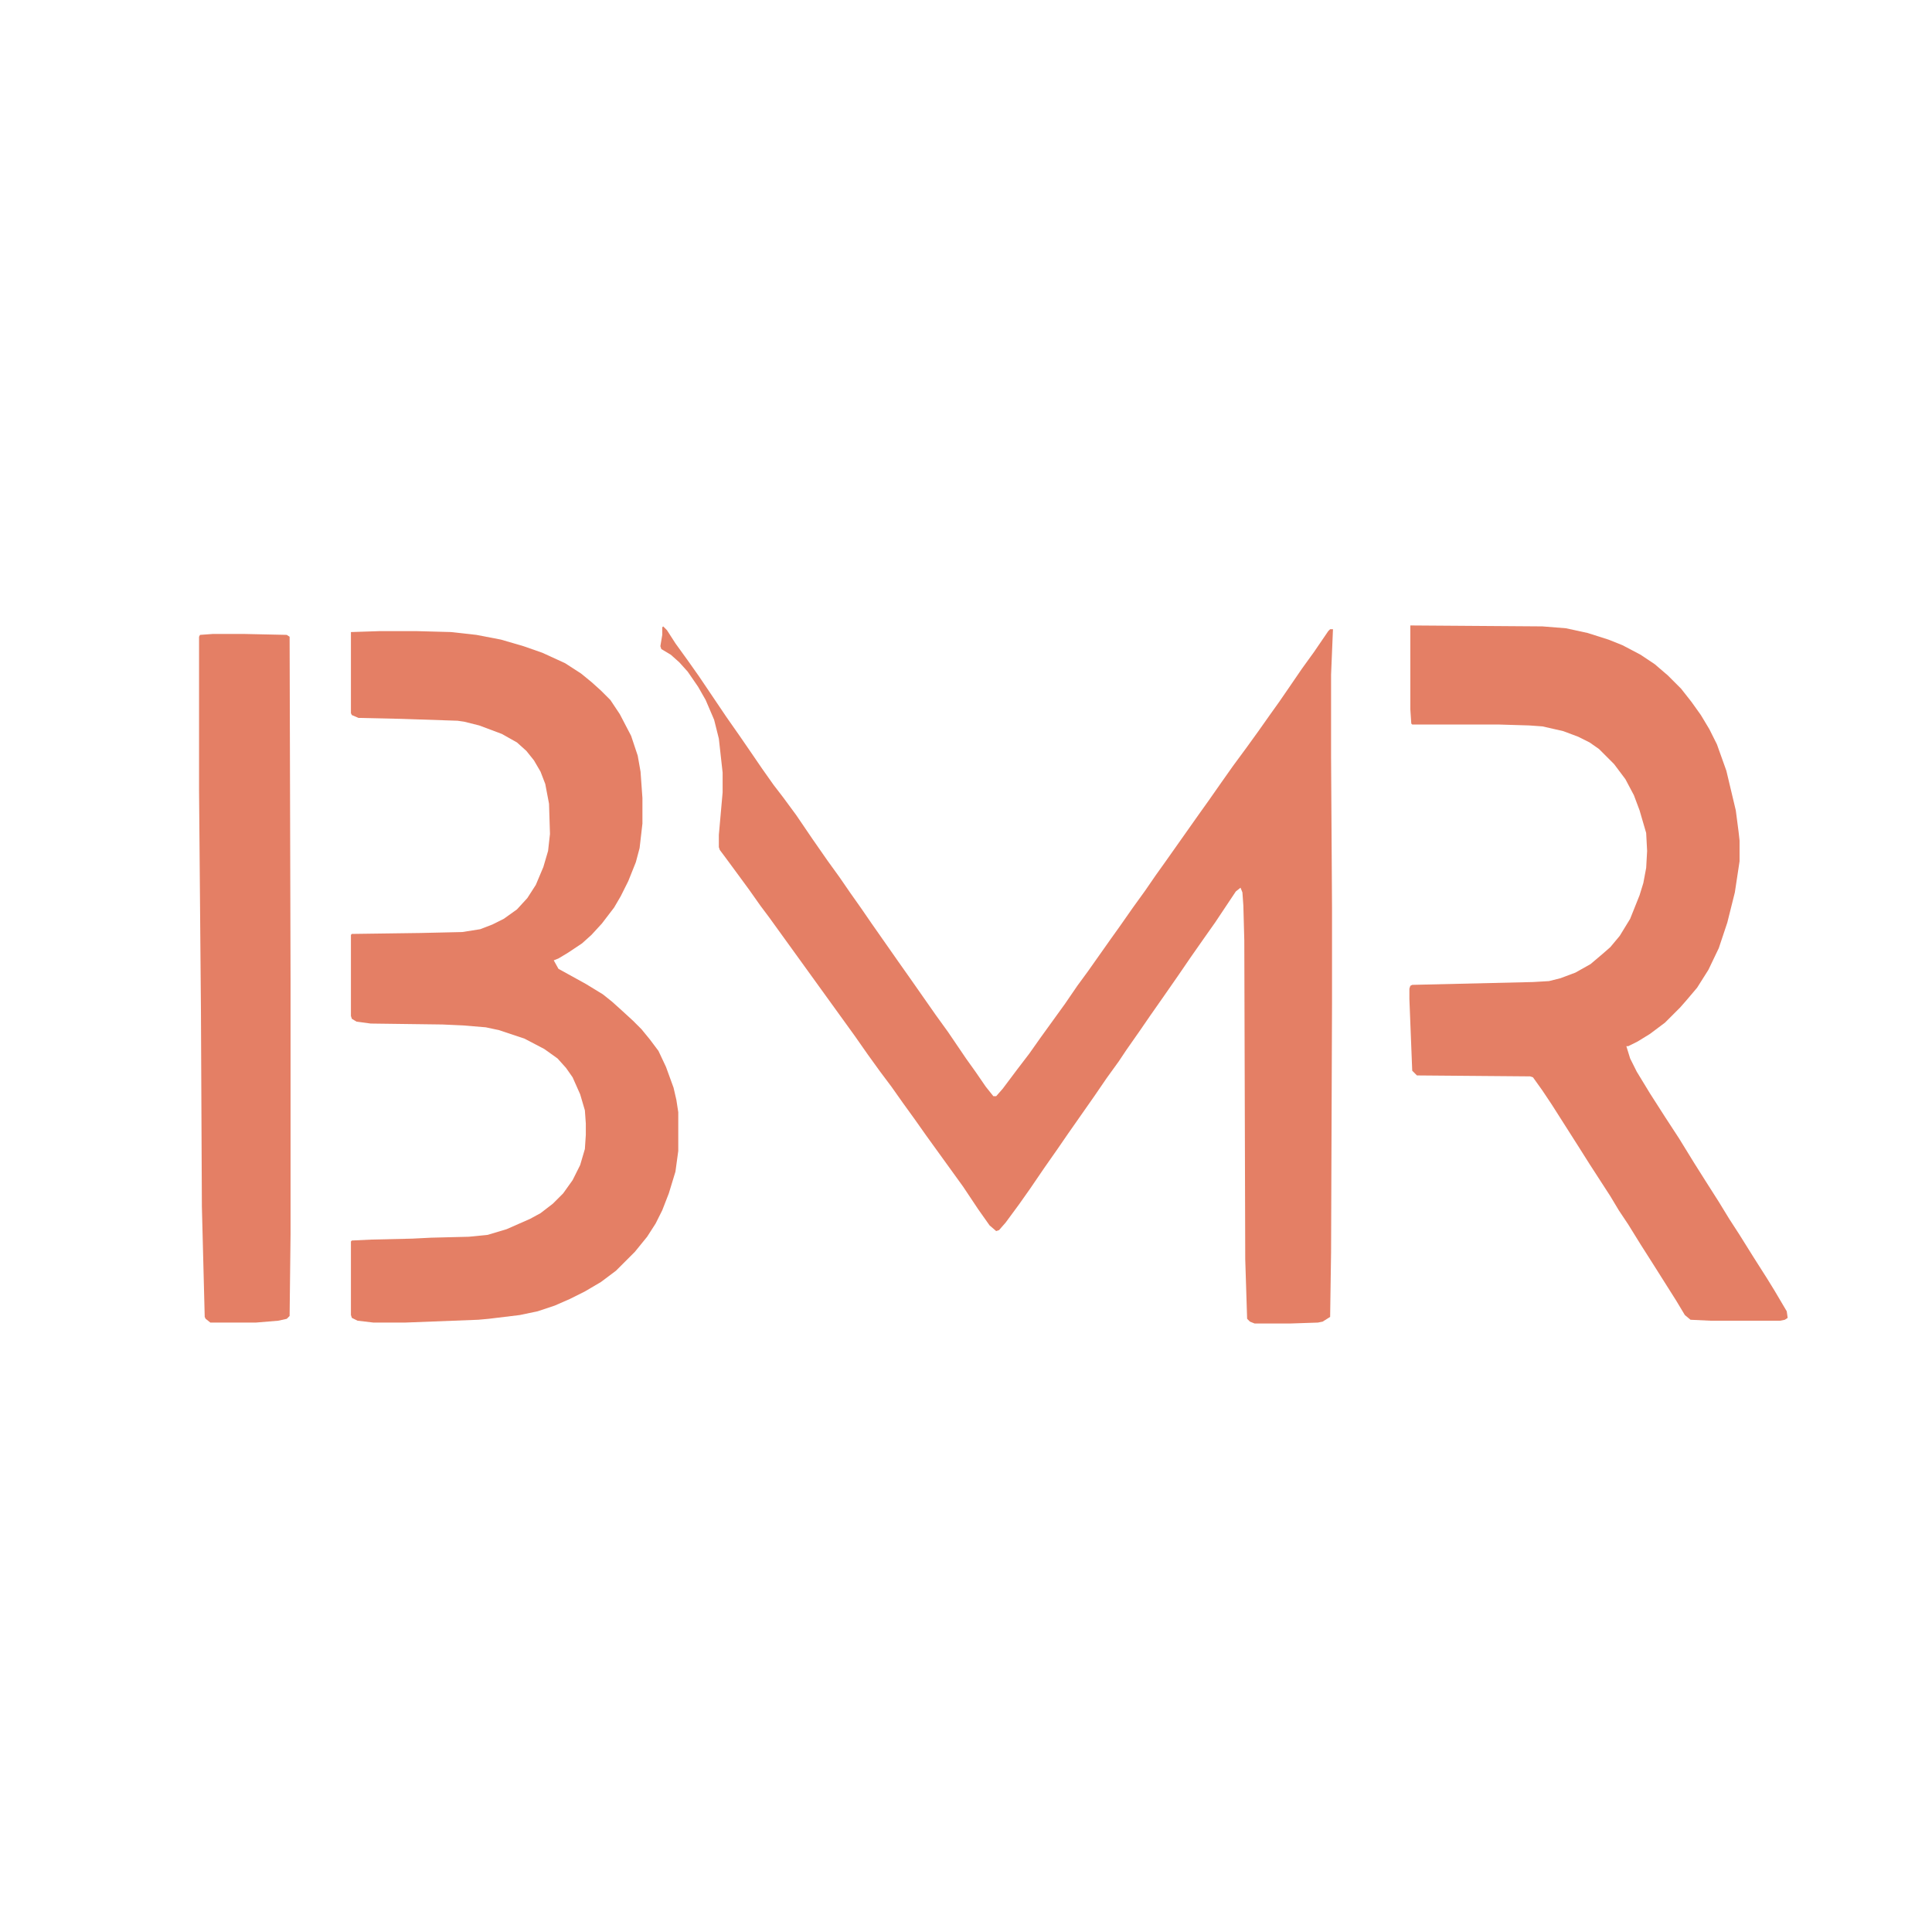
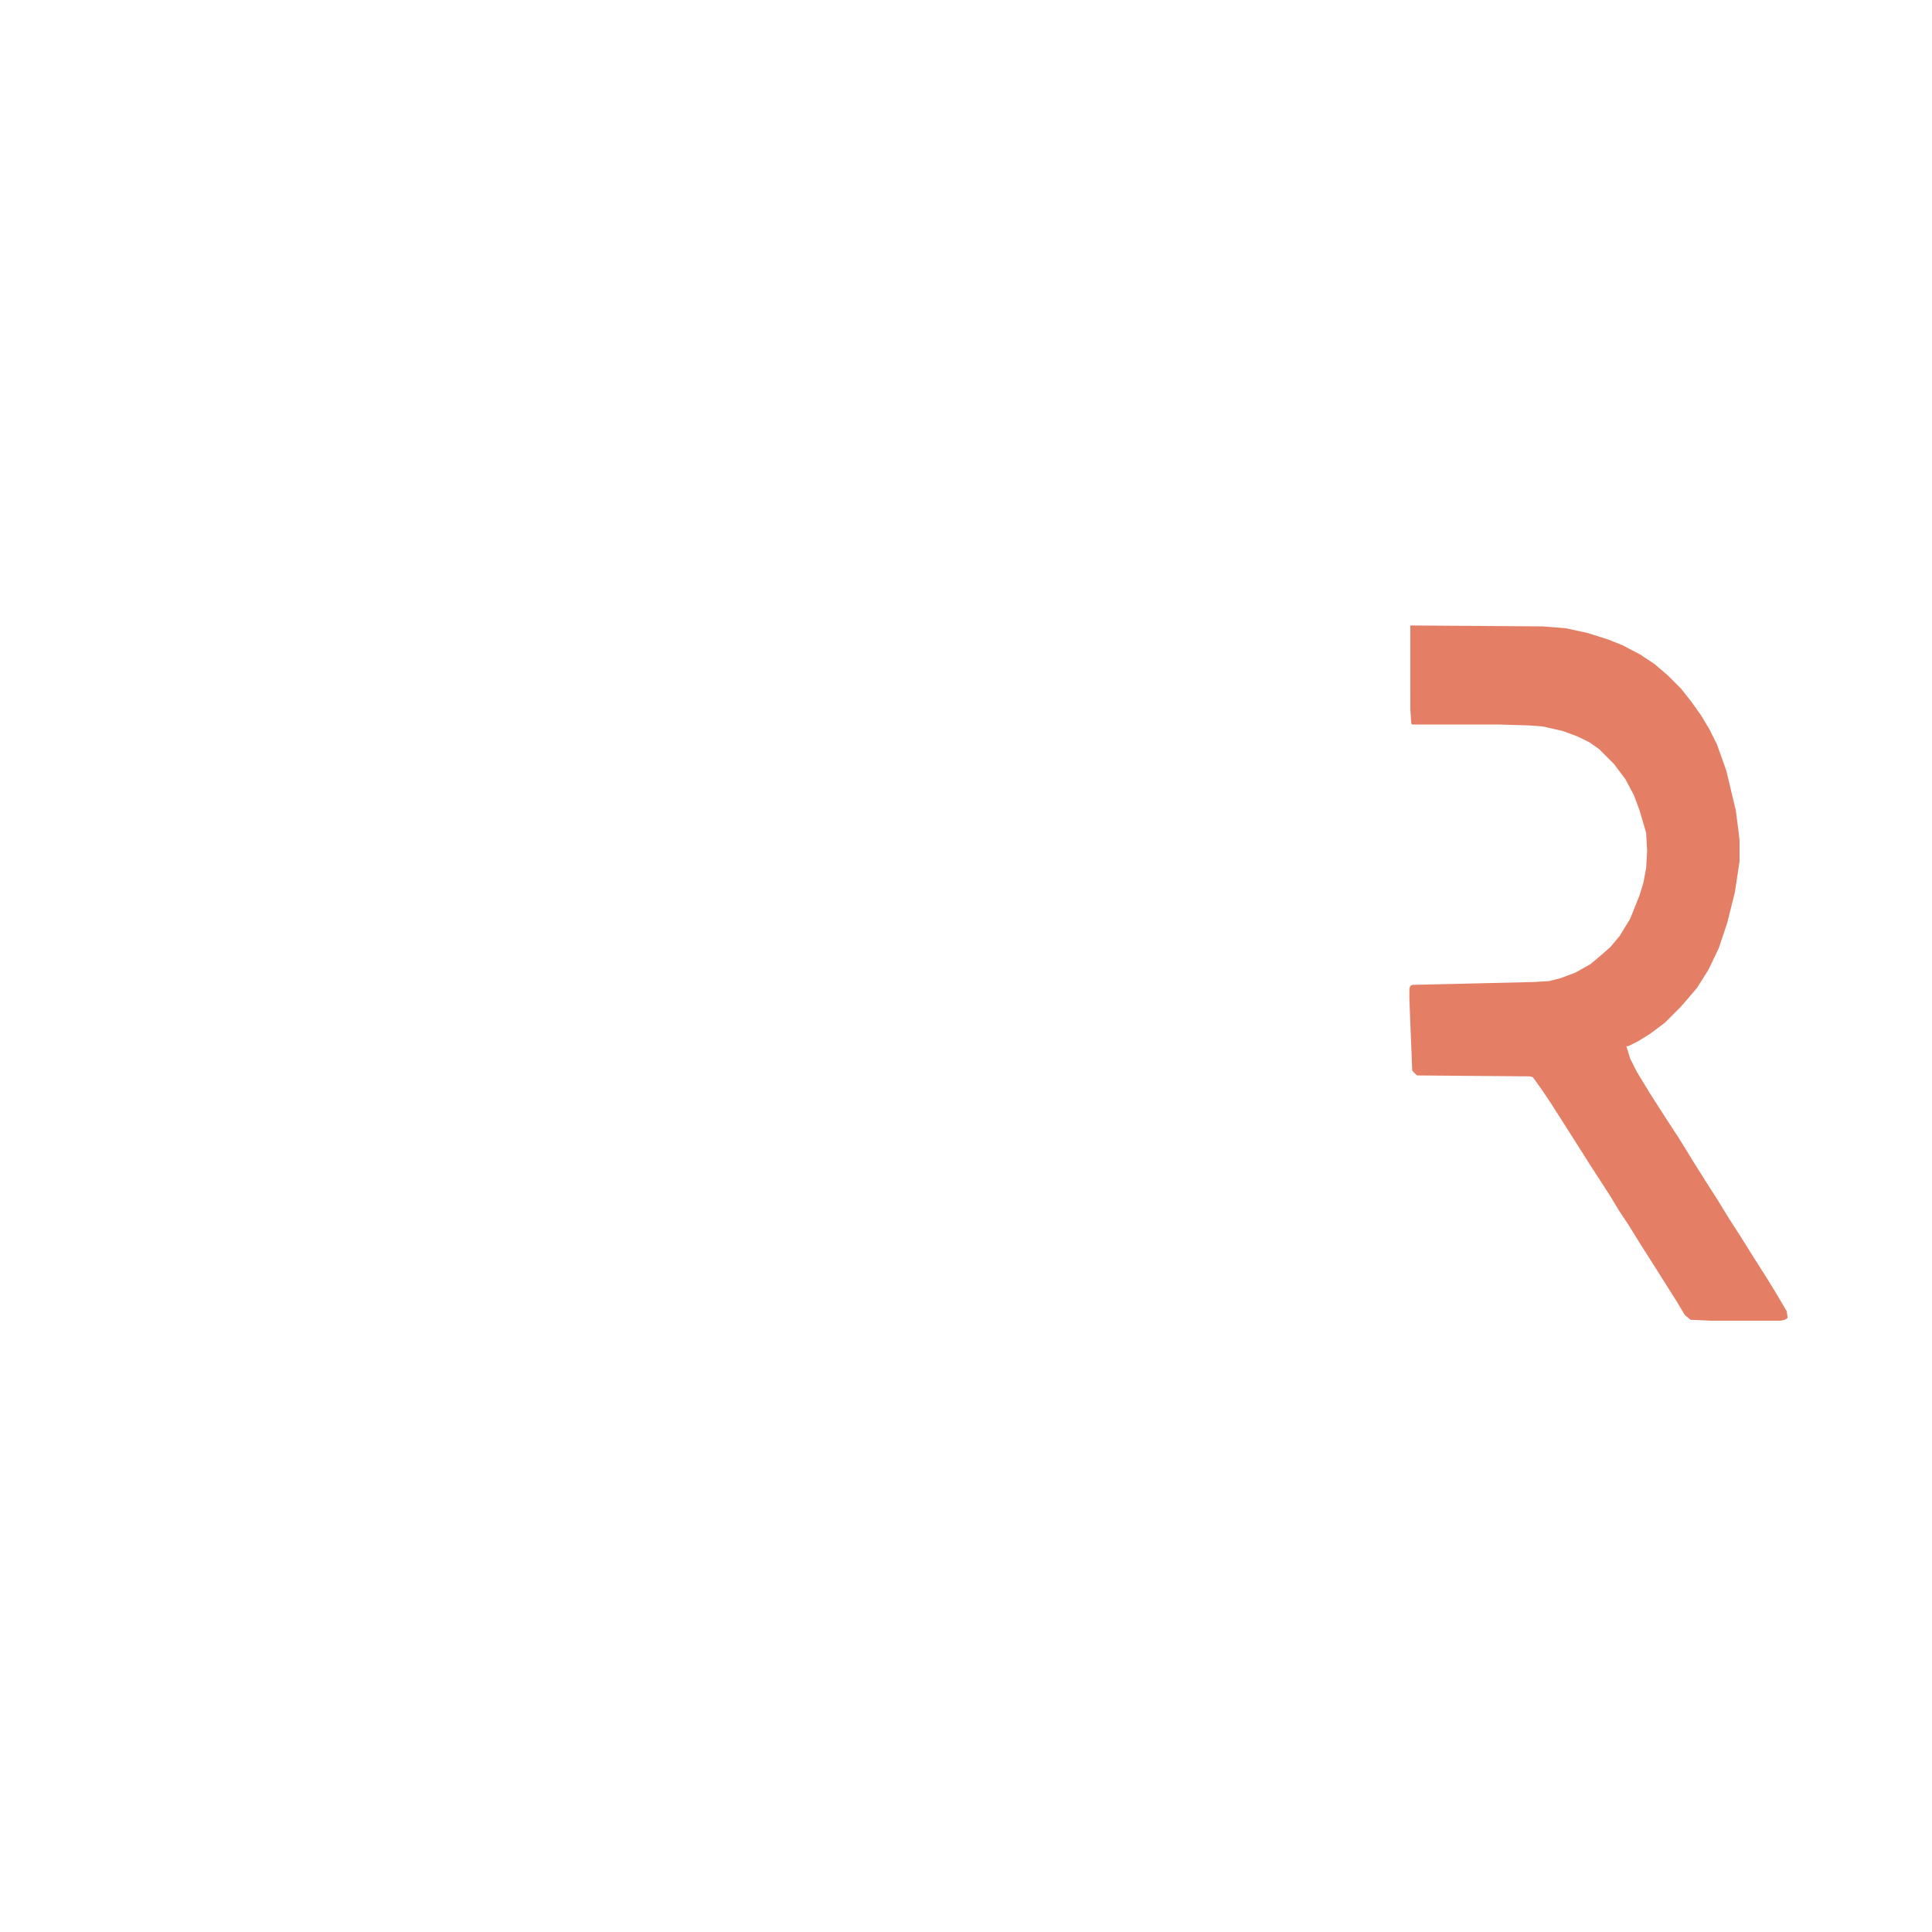
<svg xmlns="http://www.w3.org/2000/svg" version="1.1" viewBox="0 0 2048 2048" width="1280" height="1280">
-   <path fill="#e47f65" transform="translate(703,664)" d="m0 0 4 4 9 14 13 18 12 17 29 43 14 20 11 16 13 19 12 17 10 13 14 19 17 25 16 23 13 18 11 16 12 17 11 16 28 40 12 17 28 40 13 18 19 28 10 14 11 16 8 10h3l7-8 15-20 13-17 12-17 26-36 13-19 11-15 24-34 10-14 14-20 13-18 11-16 10-14 36-51 10-14 14-20 12-17 14-19 13-18 12-17 10-14 11-16 13-19 13-18 15-22 2-2h3l-2 48v88l1 160v100l-1 264-1 69-8 5-5 1-30 1h-37l-5-2-3-3-2-63-1-338-1-37-1-14-2-5-5 4-22 33-12 17-14 20-13 19-16 23-14 20-11 16-14 20-8 12-13 18-13 19-28 40-11 16-14 20-15 22-12 17-14 19-7 8-3 1-7-6-12-17-16-24-39-54-12-17-13-18-12-17-12-16-13-18-14-20-91-126-9-12-12-17-11-15-14-19-6-8-1-3v-13l4-45v-21l-4-36-5-20-9-21-8-14-11-16-9-10-9-8-10-6-1-3 2-12v-8z" />
-   <path fill="#e47f65" transform="translate(403,669)" d="m0 0h38l37 1 27 3 26 5 24 7 20 7 24 11 17 11 11 9 10 9 10 10 10 15 12 23 7 21 3 17 2 28v27l-3 26-4 15-8 20-8 16-7 12-13 17-11 12-10 9-15 10-10 6-5 2 5 9 29 16 18 11 10 8 10 9 12 11 9 9 9 11 9 12 8 17 8 22 3 13 2 13v41l-3 22-7 23-7 18-7 14-9 14-13 16-20 20-16 12-17 10-16 8-16 7-18 6-19 4-33 4-11 1-78 3h-33l-17-2-6-3-1-3v-78l1-1 21-1 43-1 20-1 40-1 20-2 20-6 25-11 11-6 13-10 11-11 10-14 8-16 5-17 1-15v-12l-1-14-5-17-8-18-7-10-9-10-14-10-21-11-27-9-14-3-24-2-22-1-76-1-15-2-5-3-1-3v-86l1-1 73-1 44-1 19-3 13-5 12-6 14-10 11-12 9-14 8-19 5-17 2-18-1-32-4-21-5-13-7-12-8-10-10-9-16-9-24-9-16-4-7-1-60-2-45-1-7-3-1-2v-86z" />
  <path fill="#e47f65" transform="translate(1495,663)" d="m0 0 140 1 25 2 23 5 22 7 15 6 19 10 15 10 14 12 14 14 11 14 10 14 9 15 8 16 10 28 10 42 3 23 1 9v22l-5 33-8 32-9 27-11 23-12 19-11 13-7 8-16 16-16 12-13 8-10 5h-2l4 13 7 14 14 23 16 25 15 23 16 26 12 19 14 22 11 18 11 17 15 24 14 22 8 13 13 22 1 7-3 2-5 1h-74l-21-1-6-5-9-15-24-38-14-22-13-21-10-15-9-15-22-34-12-19-28-44-10-15-10-14-3-1-120-1-5-5-3-76v-11l1-3 2-1 128-3 17-1 12-3 16-6 16-9 13-11 8-7 10-12 11-18 10-25 4-13 3-16 1-18-1-19-7-24-6-16-9-17-12-16-16-16-10-7-12-6-16-6-22-5-14-1-33-1h-91l-1-1-1-15z" />
-   <path fill="#e47f65" transform="translate(226,672)" d="m0 0h32l46 1 3 2 1 364v269l-1 87-3 3-9 2-24 2h-48l-5-4-1-2-3-117-1-208-2-233v-163l1-2z" />
</svg>